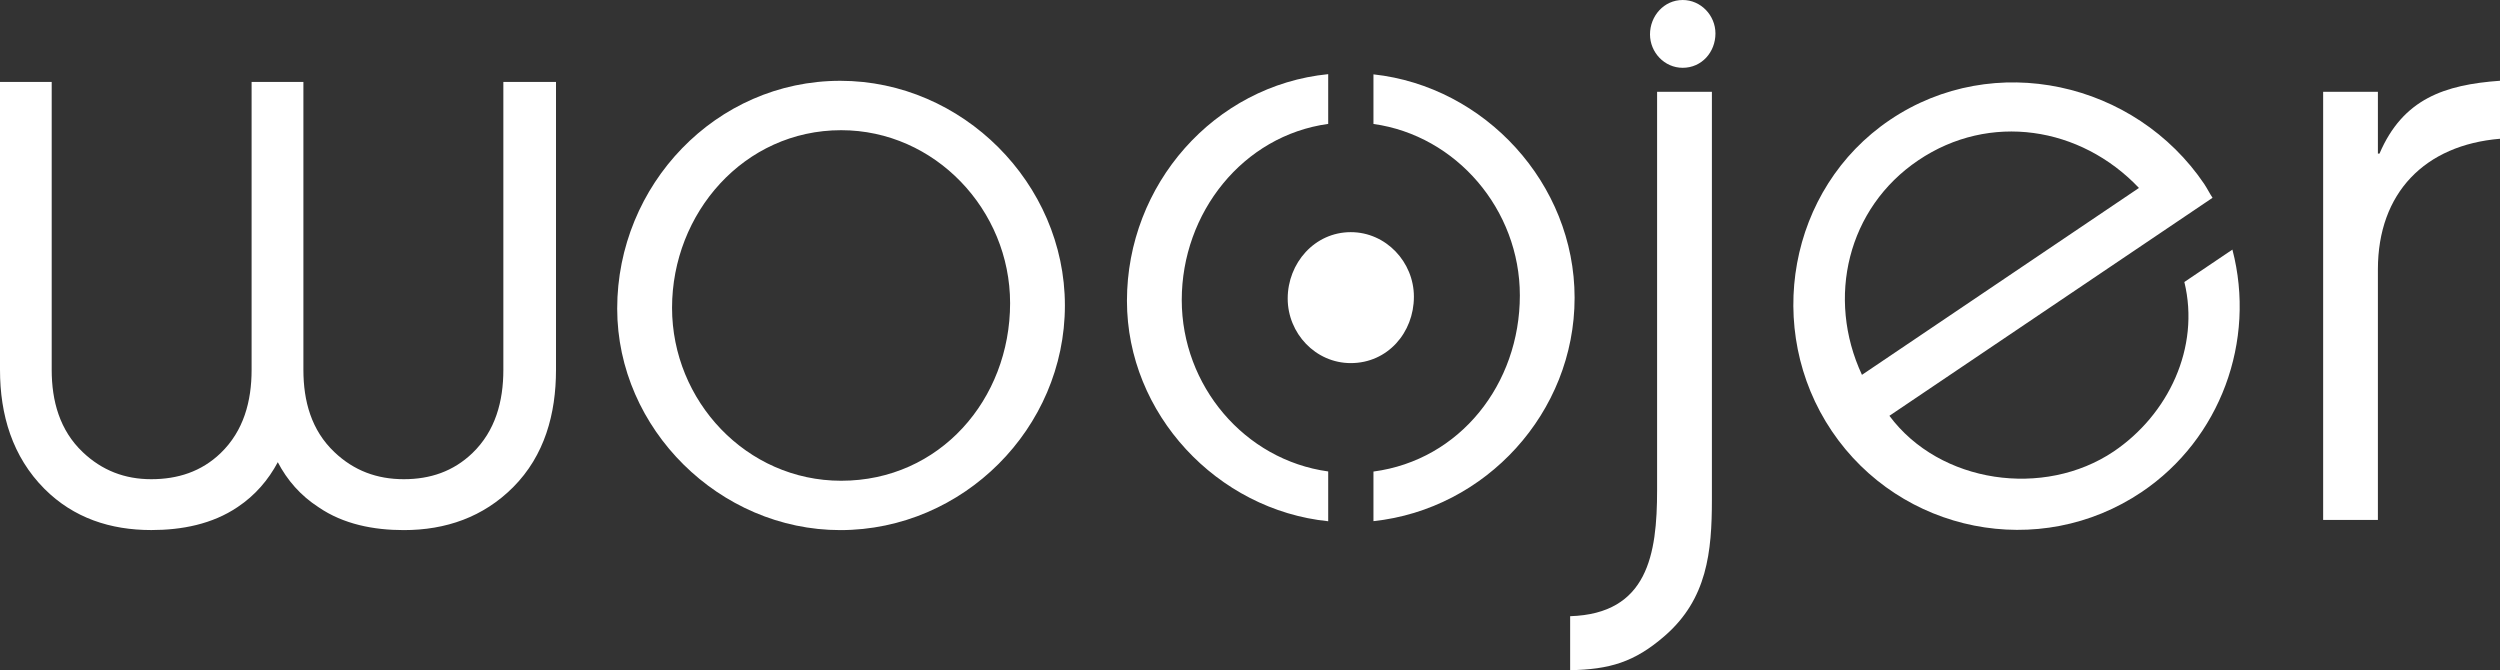
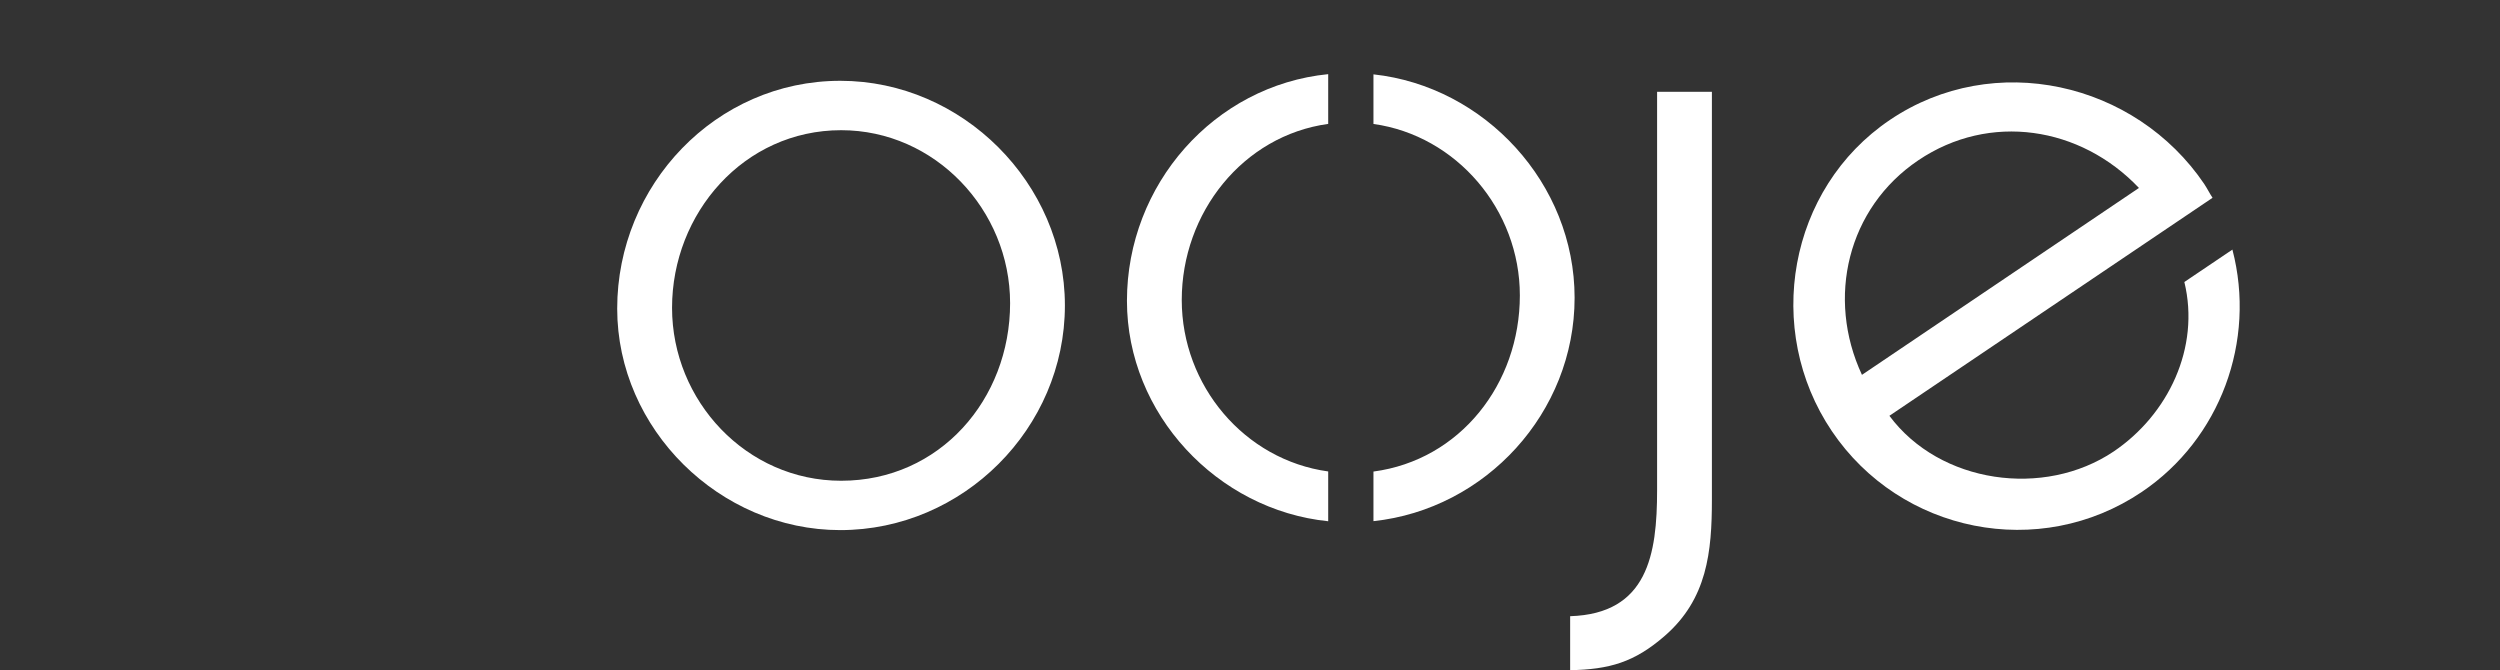
<svg xmlns="http://www.w3.org/2000/svg" id="Layer_2" data-name="Layer 2" viewBox="0 0 500 134.03">
  <rect x="0" y="0" width="500" height="134.03" fill="#333333" stroke="none" />
  <defs>
    <style> .cls-1 { fill-rule: evenodd; } .cls-1, .cls-2 { fill: #fff; } </style>
  </defs>
  <g id="Layer_1-2" data-name="Layer 1">
    <g>
      <path class="cls-2" d="M342.38,99.9V18.36h-10.96v79.68c0,12.83-1.87,24.72-17.39,25.2v10.8c7.84-.16,12.84-1.56,18.95-6.89,8.45-7.36,9.4-16.75,9.4-27.24" />
-       <path class="cls-2" d="M500,27.75v-11.6c-11.11.8-19.41,3.62-24.1,14.57h-.32s0-12.36,0-12.36h-10.95v85.62h10.95v-50.09c0-15.34,9.41-24.89,24.43-26.14" />
      <path class="cls-2" d="M440.9,36.87c-13.84-20.51-42.12-26.91-62.9-12.9-20.37,13.74-25.3,41.98-11.64,62.24,13.74,20.37,41.52,25.99,62.01,12.17,15.7-10.59,22.89-30.18,18.11-48.46l-9.61,6.48c3.2,13.14-3.24,26.54-14.14,33.9-13.91,9.35-34.75,6.44-44.85-7.14l64.63-43.6c-.6-.9-1.01-1.77-1.62-2.69M427.79,37.59l-55.4,37.38c-7.16-15.38-2.89-33.36,11.27-42.91,14.27-9.63,32.44-6.78,44.13,5.53Z" />
      <path class="cls-2" d="M212.98,61.09c0-24.42-20.5-44.93-44.92-44.93-24.89,0-44.62,20.82-44.62,45.56,0,24.1,20.52,44.3,44.62,44.3,24.56,0,44.92-20.35,44.92-44.93M202.02,60.63c0,19.25-14.07,35.52-33.79,35.52-18.95,0-33.82-15.96-33.82-34.59,0-18.93,14.38-35.52,33.82-35.52,18.78,0,33.79,15.96,33.79,34.59Z" />
      <path class="cls-2" d="M265.64,94.29c-16.74-2.3-29.29-17.16-29.29-34.29,0-17.43,12.21-32.87,29.29-35.22v-9.95c-22.79,2.27-40.25,22.07-40.25,45.34,0,22.63,18.07,41.82,40.25,44.08v-9.96M303.97,59.07c0,17.74-11.98,32.95-29.28,35.24v9.92c22.43-2.39,40.23-21.69,40.23-44.68,0-22.84-17.94-42.26-40.23-44.68v9.92c16.61,2.32,29.28,17.17,29.28,34.28Z" />
-       <path class="cls-2" d="M282.78,59.35c0,7.19-5.27,13.27-12.62,13.27-7.07,0-12.62-5.97-12.62-12.91,0-7.08,5.37-13.28,12.62-13.28,7.02,0,12.62,5.96,12.62,12.91" />
-       <path class="cls-2" d="M343.09,6.69c0,3.72-2.73,6.87-6.55,6.87-3.66,0-6.54-3.09-6.54-6.69,0-3.67,2.79-6.87,6.54-6.87,3.64,0,6.55,3.08,6.55,6.69" />
-       <path class="cls-1" d="M55.57,92.42c-1.91,3.58-4.53,6.64-8.03,8.98-5.1,3.45-11.2,4.61-17.28,4.61-8.17,0-15.53-2.4-21.36-8.23C2.47,91.33,0,82.96,0,73.97V16.39s10.34,0,10.34,0v57.58c0,6.22,1.59,12.07,6.21,16.46,3.85,3.66,8.4,5.41,13.7,5.41,5.29,0,10.02-1.51,13.87-5.21,4.62-4.45,6.2-10.39,6.2-16.66V16.39s10.36,0,10.36,0v57.58c0,6.22,1.57,12.07,6.21,16.46,3.89,3.7,8.5,5.41,13.87,5.41,5.27,0,9.89-1.55,13.71-5.21,4.62-4.45,6.2-10.39,6.2-16.66V16.39s10.53,0,10.53,0v57.58c0,8.78-2.26,17.13-8.57,23.47-5.97,5.98-13.46,8.58-21.87,8.58-6.01,0-12.08-1.16-17.07-4.59-3.58-2.32-6.25-5.38-8.14-9.01" />
    </g>
  </g>
</svg>